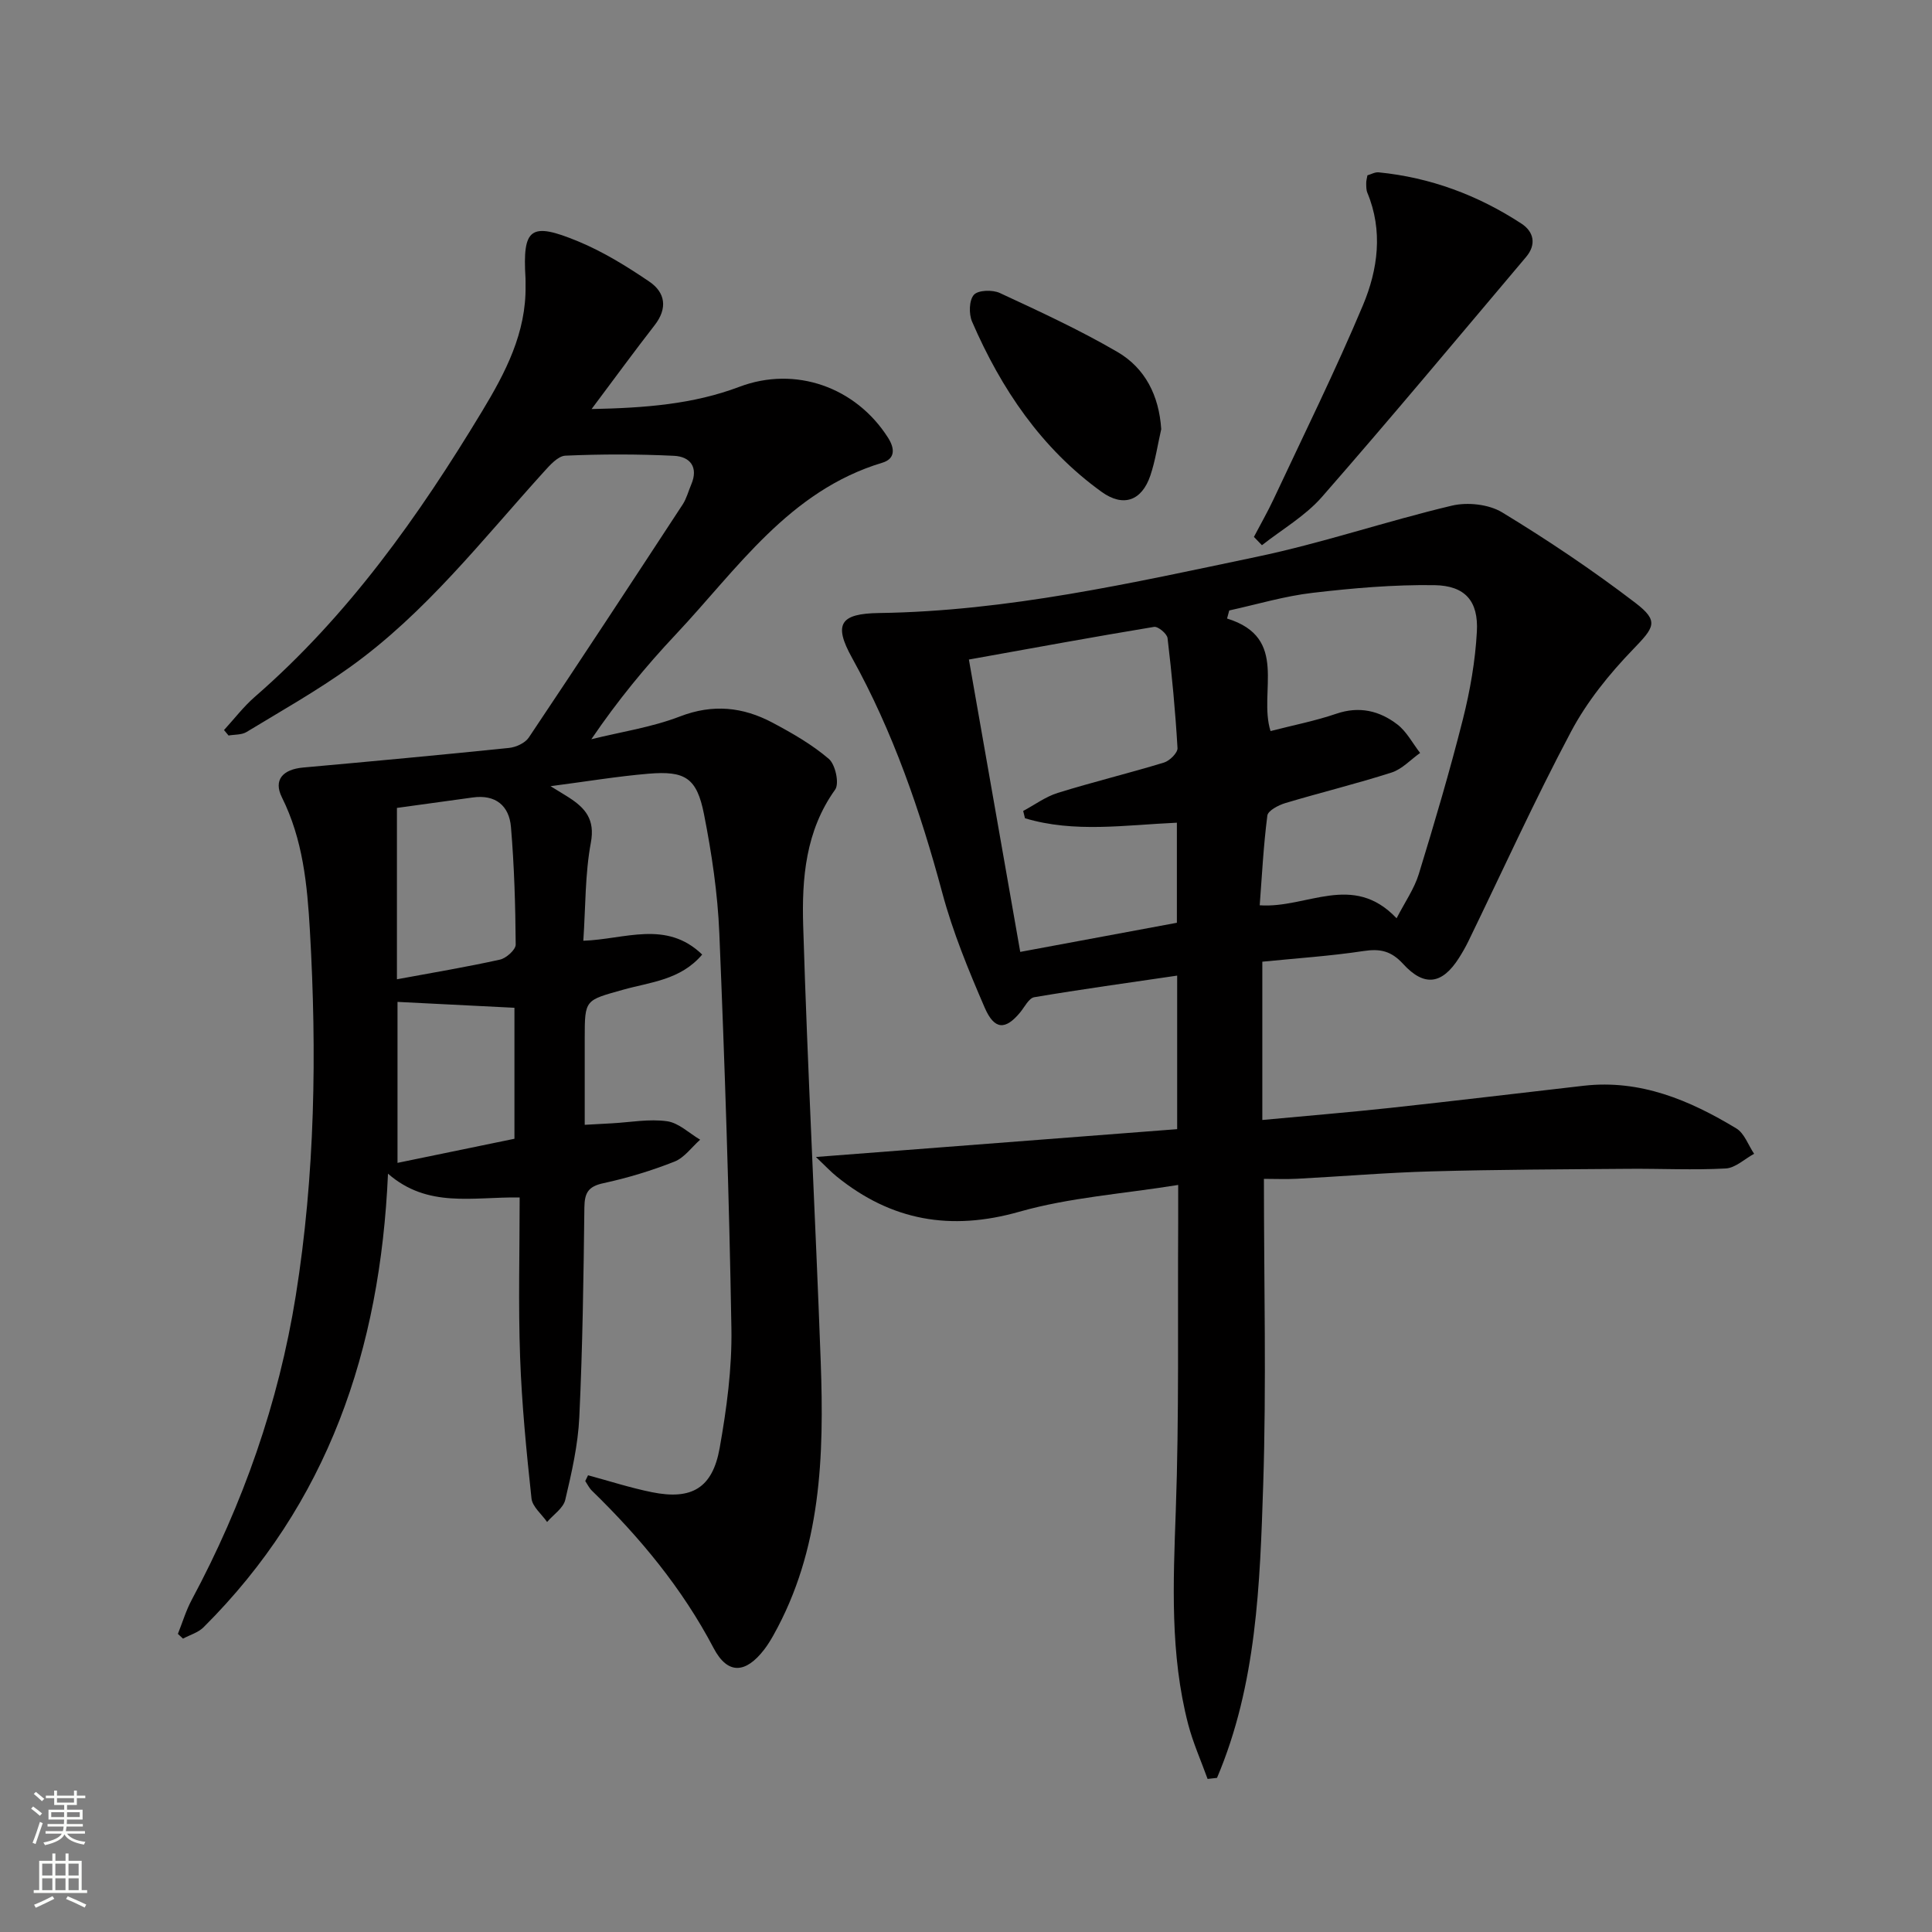
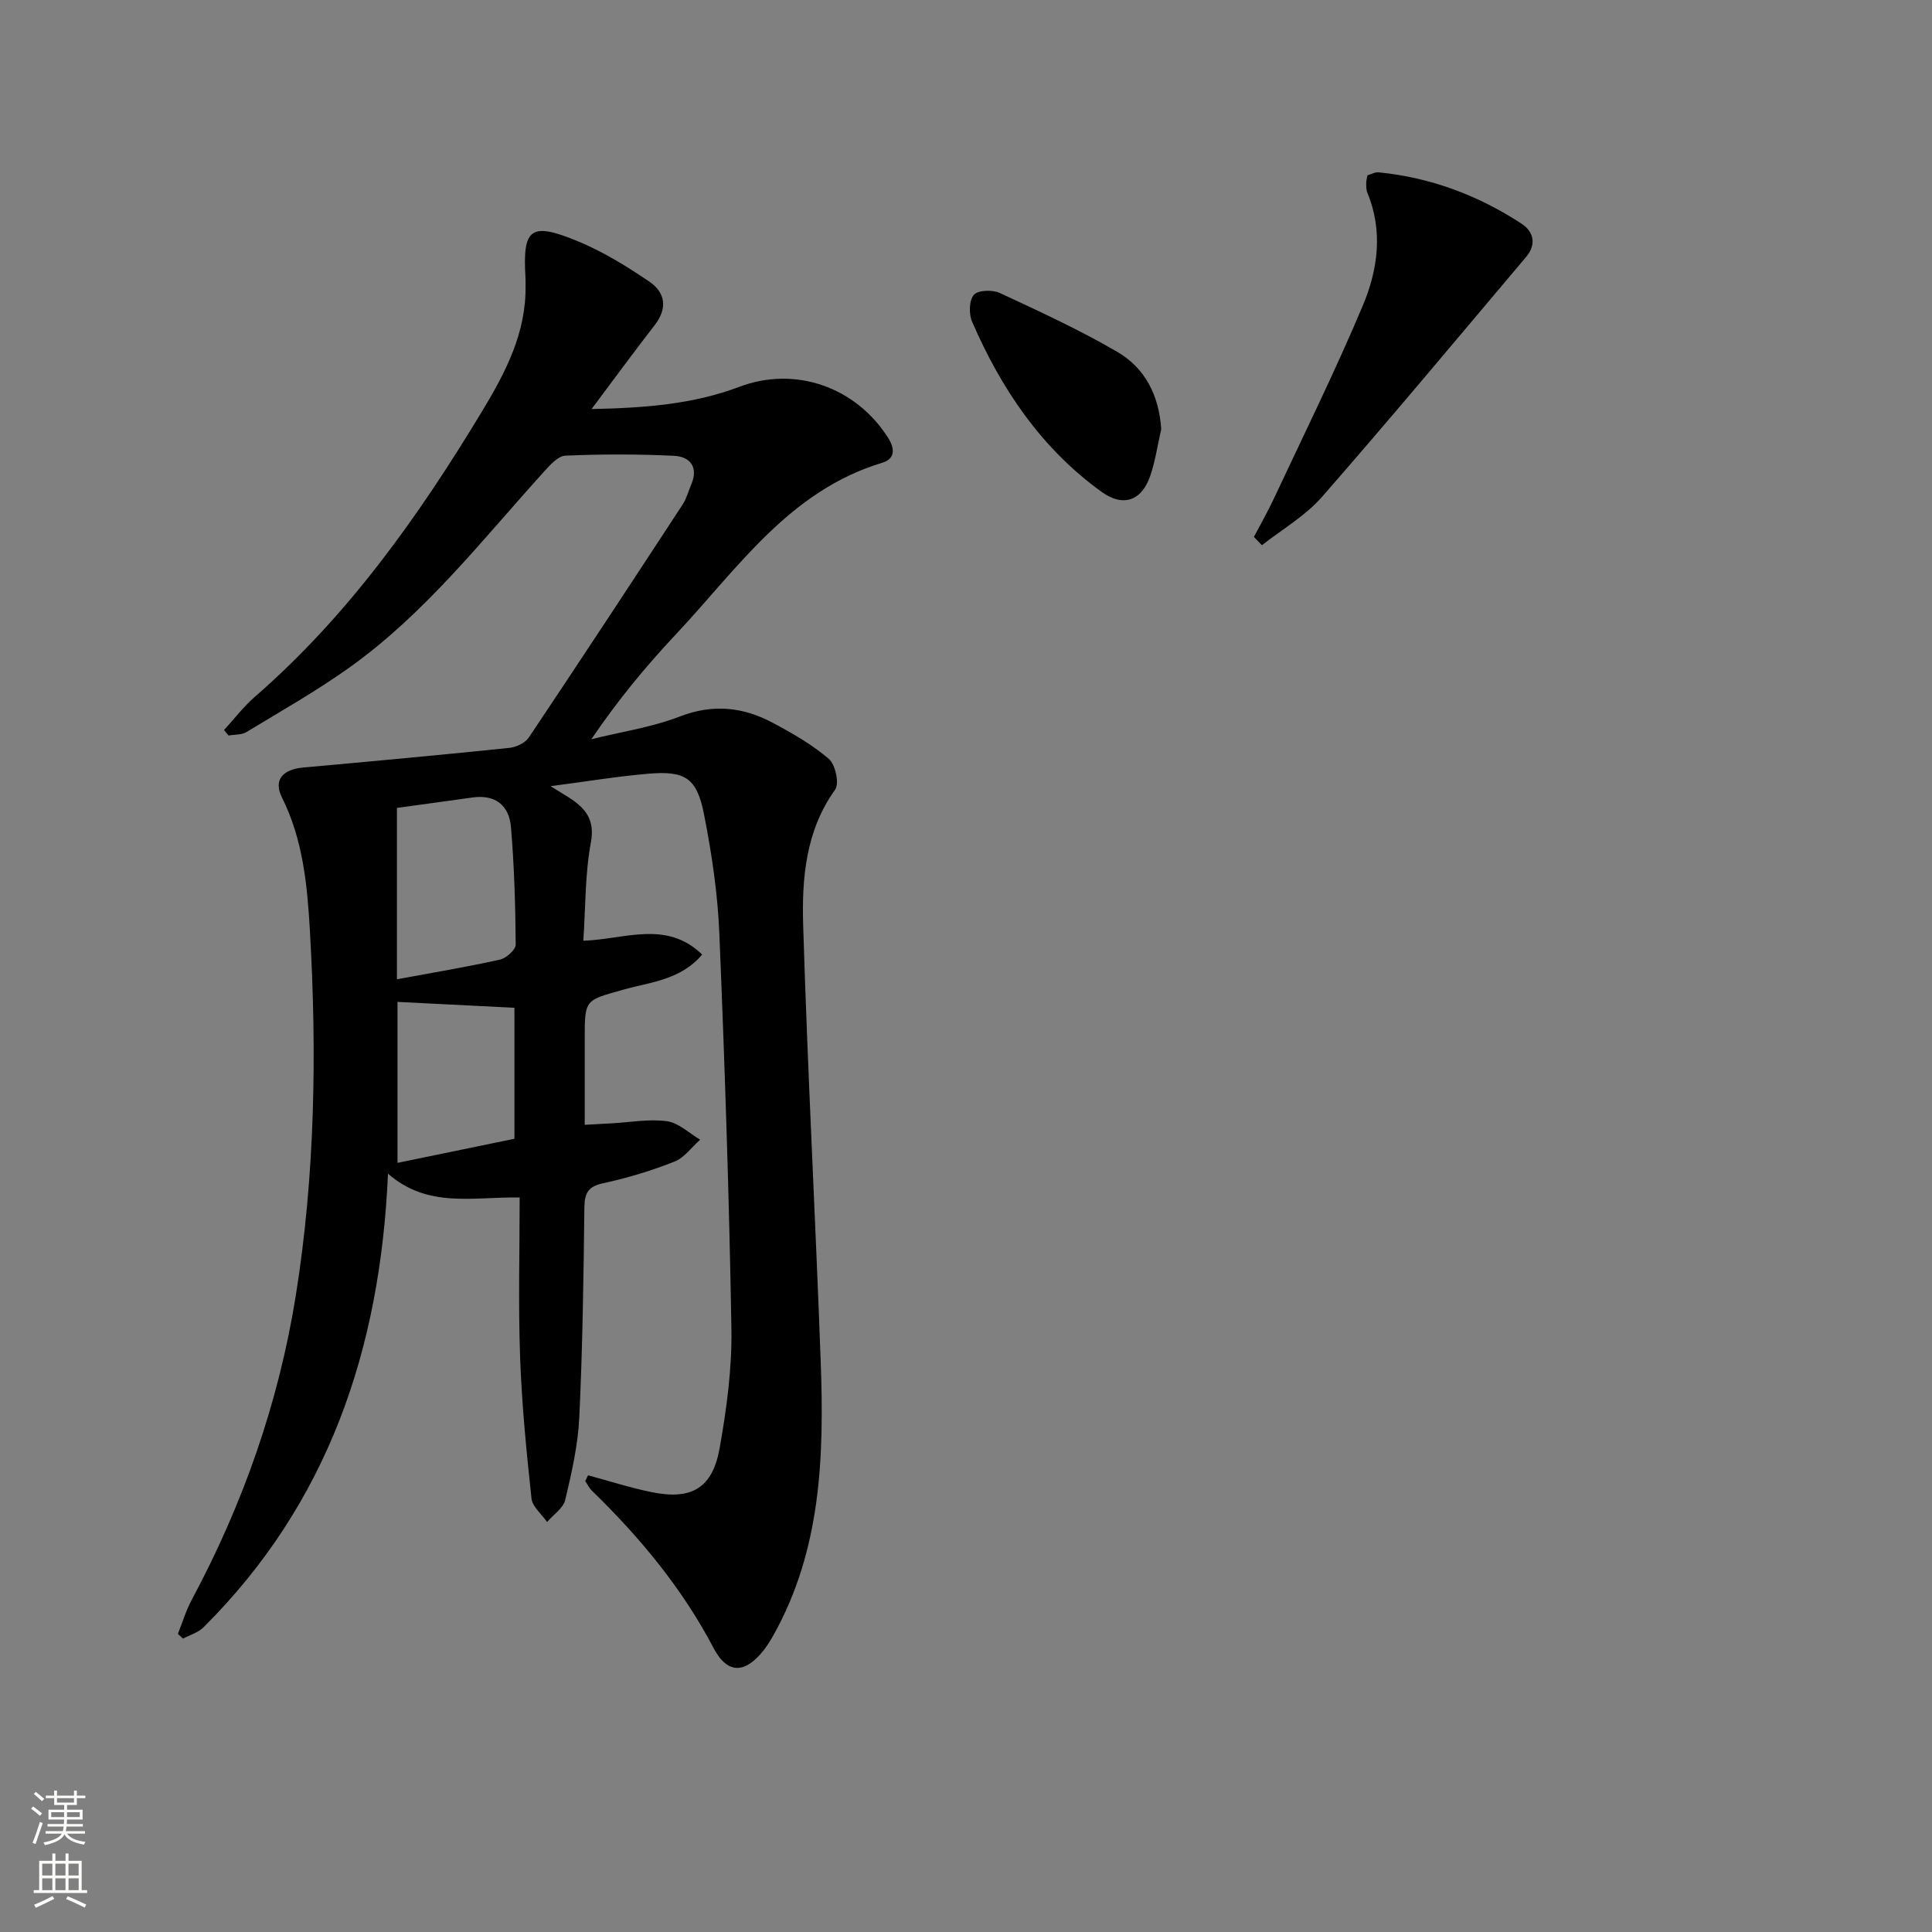
<svg xmlns="http://www.w3.org/2000/svg" enable-background="new 0 0 400 400" viewBox="0 0 400 400">
  <rect x="0" y="0" width="400" height="400" fill="#808080" stroke="none" />
  <g fill="#010000">
    <path d="m121.75 305.44c4.41 1.19 8.78 2.61 13.25 3.51 8.21 1.65 12.52-.85 14-9.16 1.45-8.14 2.57-16.5 2.43-24.74-.46-27.28-1.37-54.55-2.5-81.81-.34-8.25-1.57-16.53-3.17-24.64-1.49-7.56-3.89-9.05-11.52-8.41-6.4.54-12.75 1.6-20.26 2.58 1.96 1.21 2.9 1.76 3.81 2.35 3.39 2.19 5.44 4.52 4.54 9.35-1.21 6.47-1.08 13.19-1.56 20.3 8.57-.28 17.15-4.35 24.61 2.86-4.49 5.3-10.76 5.7-16.33 7.27-7.91 2.23-7.99 1.95-7.99 10.02v17.96c2.14-.12 3.89-.21 5.64-.31 3.81-.21 7.69-.95 11.4-.43 2.42.33 4.58 2.48 6.86 3.82-1.76 1.56-3.27 3.73-5.32 4.54-4.76 1.88-9.73 3.39-14.73 4.47-3.12.67-3.88 1.99-3.92 5.01-.17 14.48-.37 28.97-1.05 43.43-.27 5.75-1.58 11.49-2.91 17.12-.41 1.73-2.46 3.06-3.76 4.58-1.12-1.62-3.04-3.15-3.23-4.87-1.05-9.74-2.01-19.5-2.36-29.29-.39-10.94-.09-21.9-.09-33.03-9.81-.14-19 2.27-27.26-4.92-1.6 36.51-12.47 68.31-38.2 93.92-1.1 1.09-2.81 1.57-4.24 2.34-.35-.33-.71-.66-1.06-.98.95-2.37 1.68-4.85 2.88-7.08 10.61-19.8 17.97-40.78 21.52-62.9 4.01-25.05 4.39-50.33 2.93-75.65-.55-9.51-1.44-18.83-5.8-27.58-1.79-3.6.19-5.78 4.4-6.16 14.22-1.28 28.44-2.6 42.64-4.06 1.44-.15 3.31-1.01 4.08-2.15 10.73-16.02 21.31-32.14 31.87-48.27.8-1.23 1.17-2.74 1.76-4.11 1.55-3.63-.25-5.79-3.57-5.95-7.48-.36-15-.36-22.48-.03-1.56.07-3.24 2-4.51 3.4-12.73 14.06-24.44 29.16-40.02 40.33-6.86 4.92-14.26 9.1-21.5 13.49-1.01.61-2.46.5-3.71.72-.31-.38-.63-.75-.94-1.13 2.11-2.3 4.03-4.83 6.37-6.87 19.34-16.81 33.94-37.4 47.06-59.13 4.83-7.99 9.17-16.27 9-26.04-.01-.5.02-1-.01-1.5-.63-10.4 1-11.74 10.94-7.62 5.16 2.14 10.03 5.15 14.67 8.3 3.35 2.26 3.86 5.54 1.11 9.06-4.25 5.46-8.32 11.05-13.04 17.34 11.08-.23 21.04-.99 30.61-4.61 11.55-4.36 24.07.03 30.76 10.53 1.52 2.38 1.41 4.41-1.17 5.19-19.32 5.82-30 21.98-42.78 35.57-6.24 6.63-12.04 13.69-17.47 21.68 6.13-1.52 12.49-2.46 18.33-4.71 6.84-2.64 13.06-1.97 19.18 1.28 4.08 2.17 8.18 4.52 11.66 7.5 1.36 1.16 2.21 5.1 1.31 6.36-6.14 8.56-6.91 18.4-6.62 28.16.91 30.09 2.53 60.16 3.63 90.25.71 19.55.14 38.96-9.81 56.7-.57 1.01-1.18 2.01-1.89 2.93-3.83 4.97-7.55 5.26-10.47-.29-6.52-12.42-15.27-22.94-25.22-32.62-.56-.55-.91-1.31-1.36-1.98.2-.38.39-.78.58-1.19zm-39.57-102.69c7.41-1.37 14.41-2.54 21.33-4.07 1.3-.29 3.27-2.05 3.26-3.12-.06-8.11-.3-16.24-.98-24.33-.37-4.41-3.18-6.79-7.93-6.12-5.19.73-10.38 1.43-15.68 2.16zm.12 4.68v33.33c8.29-1.71 16.34-3.37 24.21-4.99 0-9.36 0-18.42 0-27.12-8.33-.42-16.23-.82-24.21-1.22z" />
-     <path d="m250.02 368.31c-1.36-3.77-3.01-7.46-4.02-11.31-3.77-14.52-3.1-29.27-2.57-44.11.71-19.81.38-39.65.5-59.48.01-2.29 0-4.57 0-8.08-11.47 1.85-22.5 2.59-32.9 5.55-14.23 4.04-26.51 1.85-37.81-7.3-1.21-.98-2.28-2.13-4.29-4.04 25.75-1.98 50.22-3.87 74.79-5.76 0-11.04 0-20.99 0-31.79-10.08 1.48-19.85 2.83-29.58 4.47-1.13.19-2 2.02-2.93 3.15-3.04 3.67-5.32 3.67-7.34-.99-3.35-7.75-6.6-15.64-8.78-23.77-4.55-16.91-10.18-33.3-18.7-48.68-3.88-6.99-2.42-9.14 5.62-9.25 26.58-.38 52.38-6.23 78.19-11.64 13.61-2.85 26.85-7.38 40.39-10.59 3.24-.77 7.65-.29 10.43 1.4 9.48 5.76 18.74 11.98 27.56 18.72 5 3.83 3.92 5.07-.51 9.67-4.9 5.08-9.51 10.79-12.8 16.99-7.55 14.22-14.21 28.9-21.25 43.39-.58 1.19-1.25 2.36-1.96 3.48-3.46 5.44-7.15 6.05-11.55 1.24-2.48-2.71-4.75-3.2-8.2-2.68-6.86 1.04-13.81 1.49-20.96 2.21v32.77c9.03-.85 17.76-1.56 26.46-2.5 13.38-1.45 26.73-3.06 40.1-4.59 11.71-1.33 21.91 2.99 31.58 8.84 1.67 1.01 2.47 3.46 3.68 5.25-1.96 1.06-3.87 2.93-5.88 3.04-6.64.36-13.32.02-19.98.07-13.63.11-27.26.15-40.88.53-9.3.25-18.58 1.04-27.88 1.53-2.29.12-4.59.02-6.87.02 0 21.59.53 42.51-.15 63.4-.67 20.56-1.35 41.29-9.56 60.62-.65.07-1.3.14-1.95.22zm4.48-241.92c-.15.56-.3 1.11-.45 1.67 12.94 3.99 6.43 15.13 9 23.3 4.72-1.22 9.27-2.1 13.62-3.59 4.77-1.63 8.96-.61 12.65 2.23 1.93 1.49 3.15 3.9 4.7 5.89-1.96 1.38-3.72 3.35-5.9 4.05-7.26 2.33-14.7 4.14-22.01 6.33-1.42.43-3.59 1.56-3.72 2.59-.8 6.2-1.12 12.47-1.58 18.57 9.8.69 19.23-6.92 28.34 2.69 1.75-3.4 3.67-6.13 4.6-9.17 3.26-10.62 6.41-21.29 9.13-32.05 1.49-5.92 2.56-12.04 2.89-18.12.35-6.33-2.42-9.53-8.79-9.63-8.4-.12-16.85.61-25.21 1.59-5.81.67-11.51 2.39-17.27 3.65zm-42.29 43.02c-.12-.5-.25-1.01-.37-1.51 2.38-1.27 4.63-2.95 7.16-3.74 7.28-2.26 14.7-4.06 21.99-6.28 1.18-.36 2.85-2.02 2.8-2.99-.44-7.61-1.16-15.2-2.06-22.77-.11-.92-1.98-2.47-2.8-2.33-12.53 2.07-25.02 4.37-38.33 6.76 3.6 20.53 7.08 40.33 10.63 60.53 11.6-2.16 22.2-4.13 32.43-6.03 0-7.58 0-14.02 0-20.72-10.72.48-21.24 2.15-31.45-.92z" />
    <path d="m259.61 111.16c1.36-2.6 2.83-5.16 4.08-7.82 6.25-13.35 12.8-26.58 18.5-40.16 3.09-7.37 4.19-15.39.9-23.29-.24-.59-.22-1.31-.23-1.97-.01-.48.14-.97.25-1.62.75-.21 1.56-.69 2.31-.62 10.74 1.06 20.59 4.74 29.58 10.62 2.6 1.7 3.11 4.35.97 6.89-14.04 16.62-27.97 33.34-42.29 49.71-3.44 3.93-8.23 6.69-12.41 9.98-.55-.57-1.1-1.15-1.66-1.72z" />
    <path d="m240.42 88.86c-.74 3.21-1.21 6.51-2.26 9.62-1.77 5.2-5.58 6.6-10.09 3.35-12.47-8.99-20.78-21.31-26.81-35.23-.69-1.59-.63-4.43.37-5.56.87-.99 3.86-1.08 5.37-.38 8.23 3.82 16.51 7.64 24.34 12.2 5.75 3.35 8.63 9.04 9.08 16z" />
  </g>
  <path d="m6.44 374.46.42-.45c.65.47 1.27.95 1.85 1.44l-.45.49c-.65-.56-1.25-1.06-1.82-1.48m.93 7.33-.63-.26c.55-1.36 1.05-2.8 1.52-4.33.19.1.38.19.59.27-.46 1.29-.95 2.73-1.48 4.32m-.38-10.38.44-.42c.43.34 1.01.82 1.74 1.44l-.49.49c-.53-.51-1.09-1.01-1.69-1.51m2.5.35h1.72v-1.04h.59v1.04h3.52v-1.04h.59v1.04h1.75v.53h-1.75v1.42h-2.03v.97h3.22v2.03h-3.24c0 .35-.01.66-.03.93h3.32v.53h-3.37c-.03.27-.08.58-.15.94h3.96v.53h-3.71c.67.92 1.93 1.48 3.79 1.68-.13.24-.23.44-.29.59-2.13-.38-3.48-1.08-4.04-2.12-.43.97-1.77 1.72-4.03 2.23-.09-.19-.2-.37-.33-.55 2.1-.42 3.37-1.03 3.81-1.83h-3.36v-.53h3.58c.08-.29.13-.61.16-.94h-3.33v-.53h3.39c.02-.27.04-.58.04-.93h-3.23v-2.03h3.25v-.97h-2.07v-1.42h-1.73zm1.12 3.44v1h2.65c.01-.3.02-.44.01-.4v-.25-.35zm1.19-2h3.52v-.91h-3.52zm4.71 2h-2.63v.59c0 .15-.01.28-.01.4h2.64z" fill="#fbfcfa" />
  <path d="m13.56 383.74h.63v1.52h2.72v6.07h1.13v.6h-11.06v-.6h1.13v-6.07h2.73v-1.52h.63v1.52h2.1v-1.52zm-2.69 8.83.38.56c-1.24.63-2.53 1.25-3.85 1.85-.1-.21-.21-.42-.34-.63 1.36-.55 2.63-1.15 3.81-1.78m-2.13-4.27h2.1v-2.45h-2.1zm0 3.04h2.1v-2.46h-2.1zm2.72-3.04h2.1v-2.45h-2.1zm0 3.04h2.1v-2.46h-2.1zm6.07 3.6c-1.41-.71-2.7-1.3-3.86-1.78l.35-.56c1.45.62 2.75 1.19 3.84 1.72zm-1.25-9.09h-2.1v2.45h2.1zm-2.09 5.49h2.1v-2.46h-2.1z" fill="#fbfcfa" />
</svg>